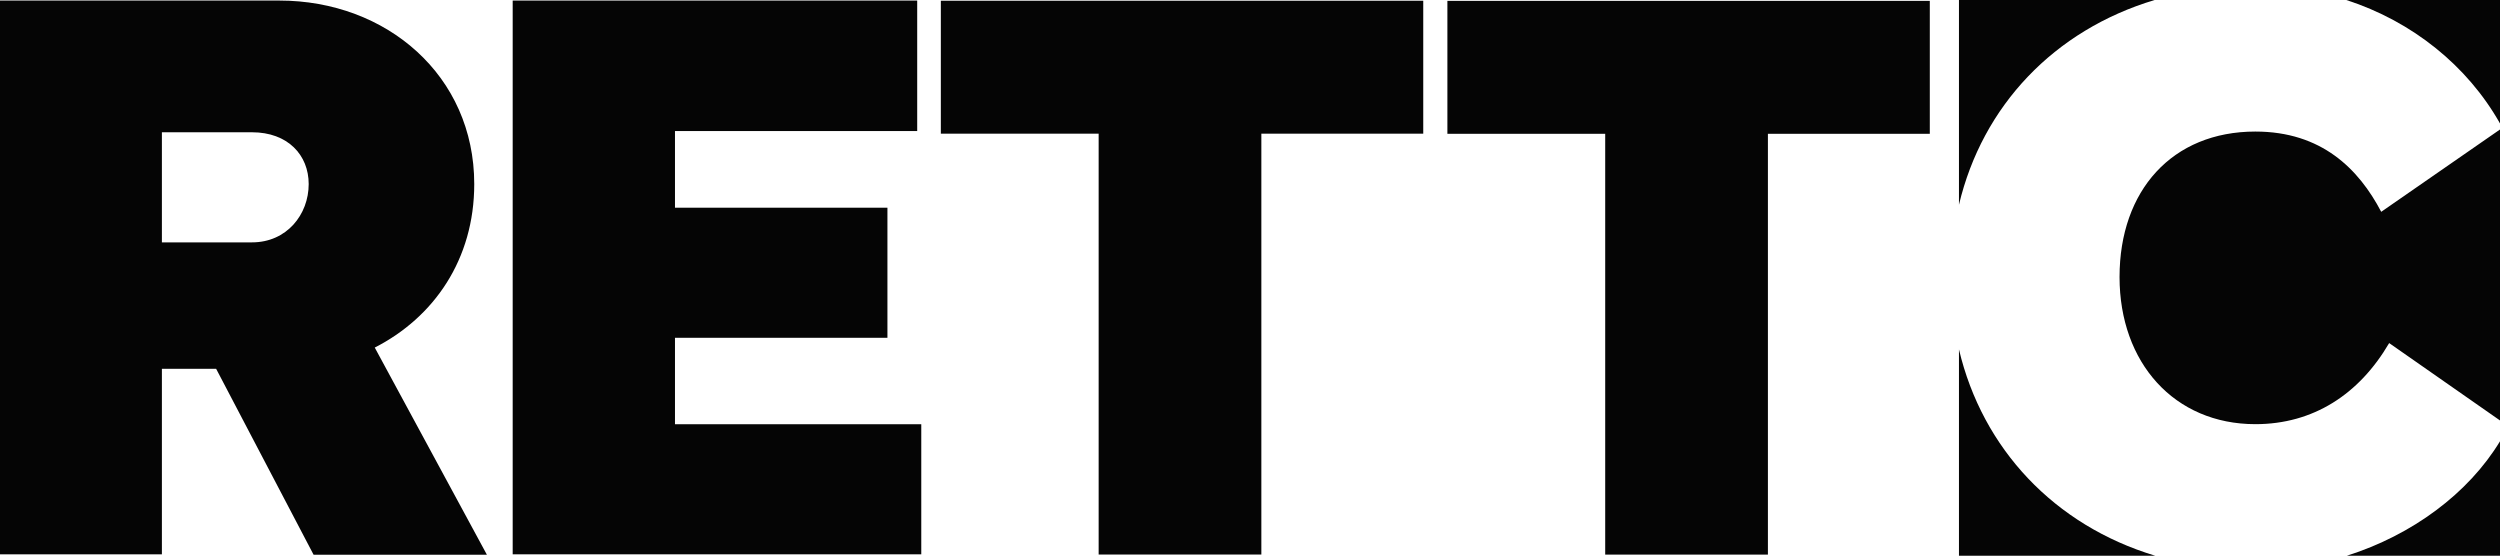
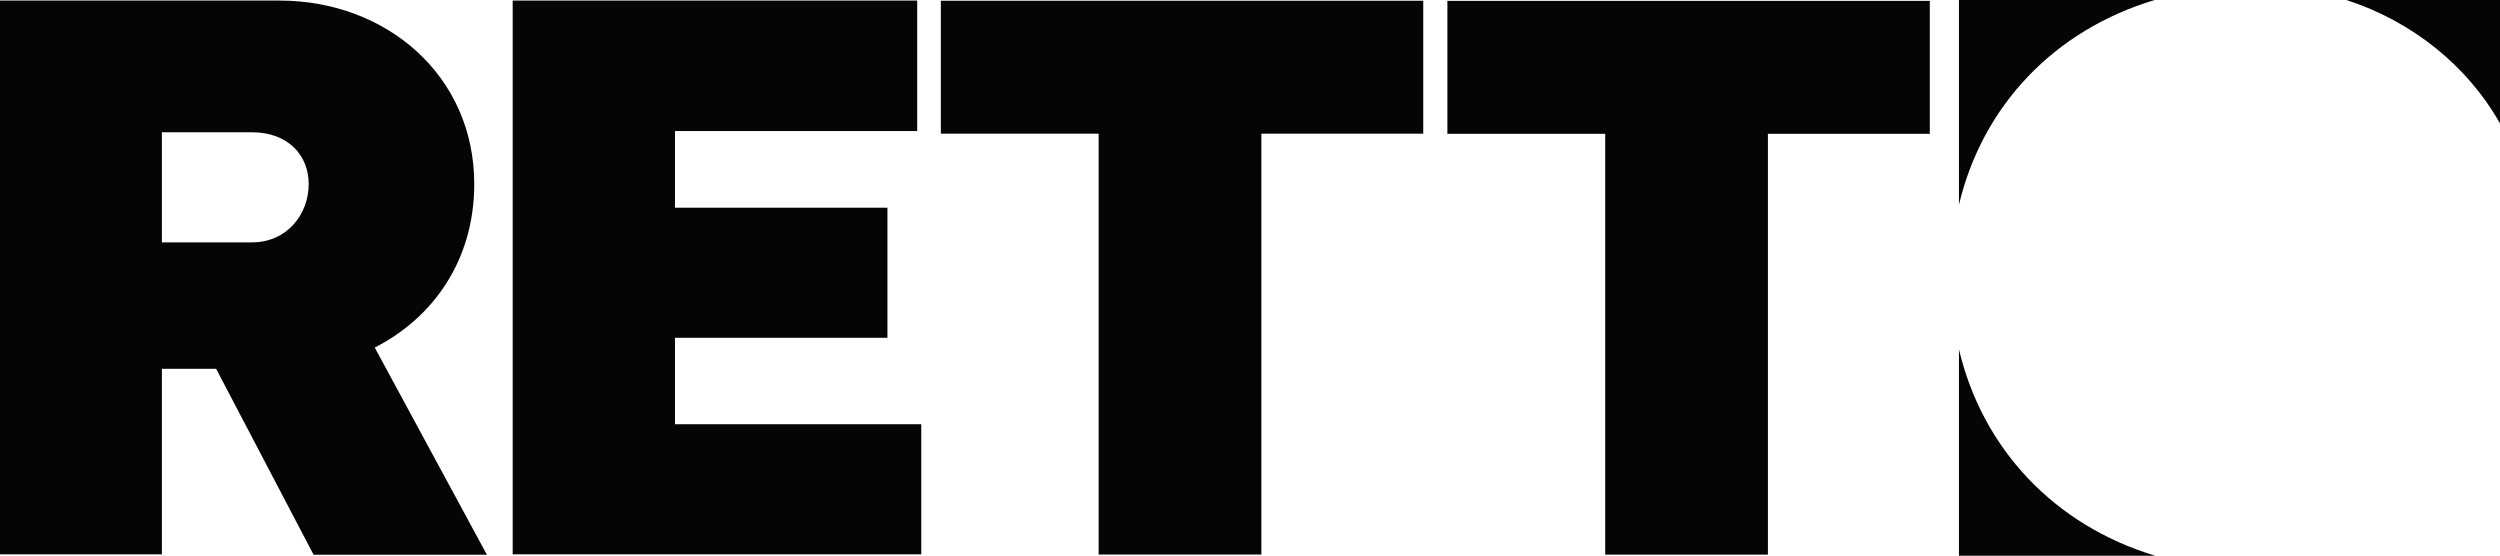
<svg xmlns="http://www.w3.org/2000/svg" id="Layer_1" viewBox="0 0 566.929 126.022">
  <defs>
    <style>.cls-1{fill:#050505;stroke-width:0px;}</style>
  </defs>
  <g id="RETTC-logo">
    <path class="cls-1" d="m0,125.704V.126h63.344c24.32,0,44.202,17.015,44.202,41.613,0,17.107-9.155,30.238-22.563,37.081l25.43,46.976h-39.301l-22.101-42.167h-12.299v42.075H0ZM36.712,29.995v24.968h20.436c7.86,0,12.854-6.288,12.854-13.224,0-6.566-4.716-11.744-12.854-11.744h-20.436Z" />
    <path class="cls-1" d="m116.262.126h91.733v29.591h-54.929v17.385h48.178v29.499h-48.178v19.604h55.853v29.499h-92.657V.126Z" />
    <path class="cls-1" d="m213.357.172h109.395v30.146h-36.712v95.432h-36.897V30.318h-35.787V.172Z" />
    <path class="cls-1" d="m328.229.192h109.395v30.146h-36.712v95.432h-36.897V30.338h-35.787V.192Z" />
-     <path class="cls-1" d="m511.46,29.833c-18.864,0-30.808,13.366-30.808,32.988,0,19.433,12.418,33.367,30.808,33.367,13.081,0,23.509-6.73,30.334-18.39l25.135,17.55V29.364l-26.936,18.67c-5.119-9.764-13.555-18.2-28.533-18.2Z" />
    <path class="cls-1" d="m488.607,0h-44.37v46.433c5.317-22.432,21.582-39.585,44.37-46.433Z" />
    <path class="cls-1" d="m566.929,27.996V0h-34.841c14.966,4.862,27.434,14.885,34.841,27.996Z" />
    <path class="cls-1" d="m444.237,79.233v46.789h44.504c-22.858-6.899-39.177-24.25-44.504-46.789Z" />
-     <path class="cls-1" d="m566.929,100.07c-7.172,11.821-19.896,21.255-34.717,25.951h34.717v-25.951Z" />
  </g>
</svg>